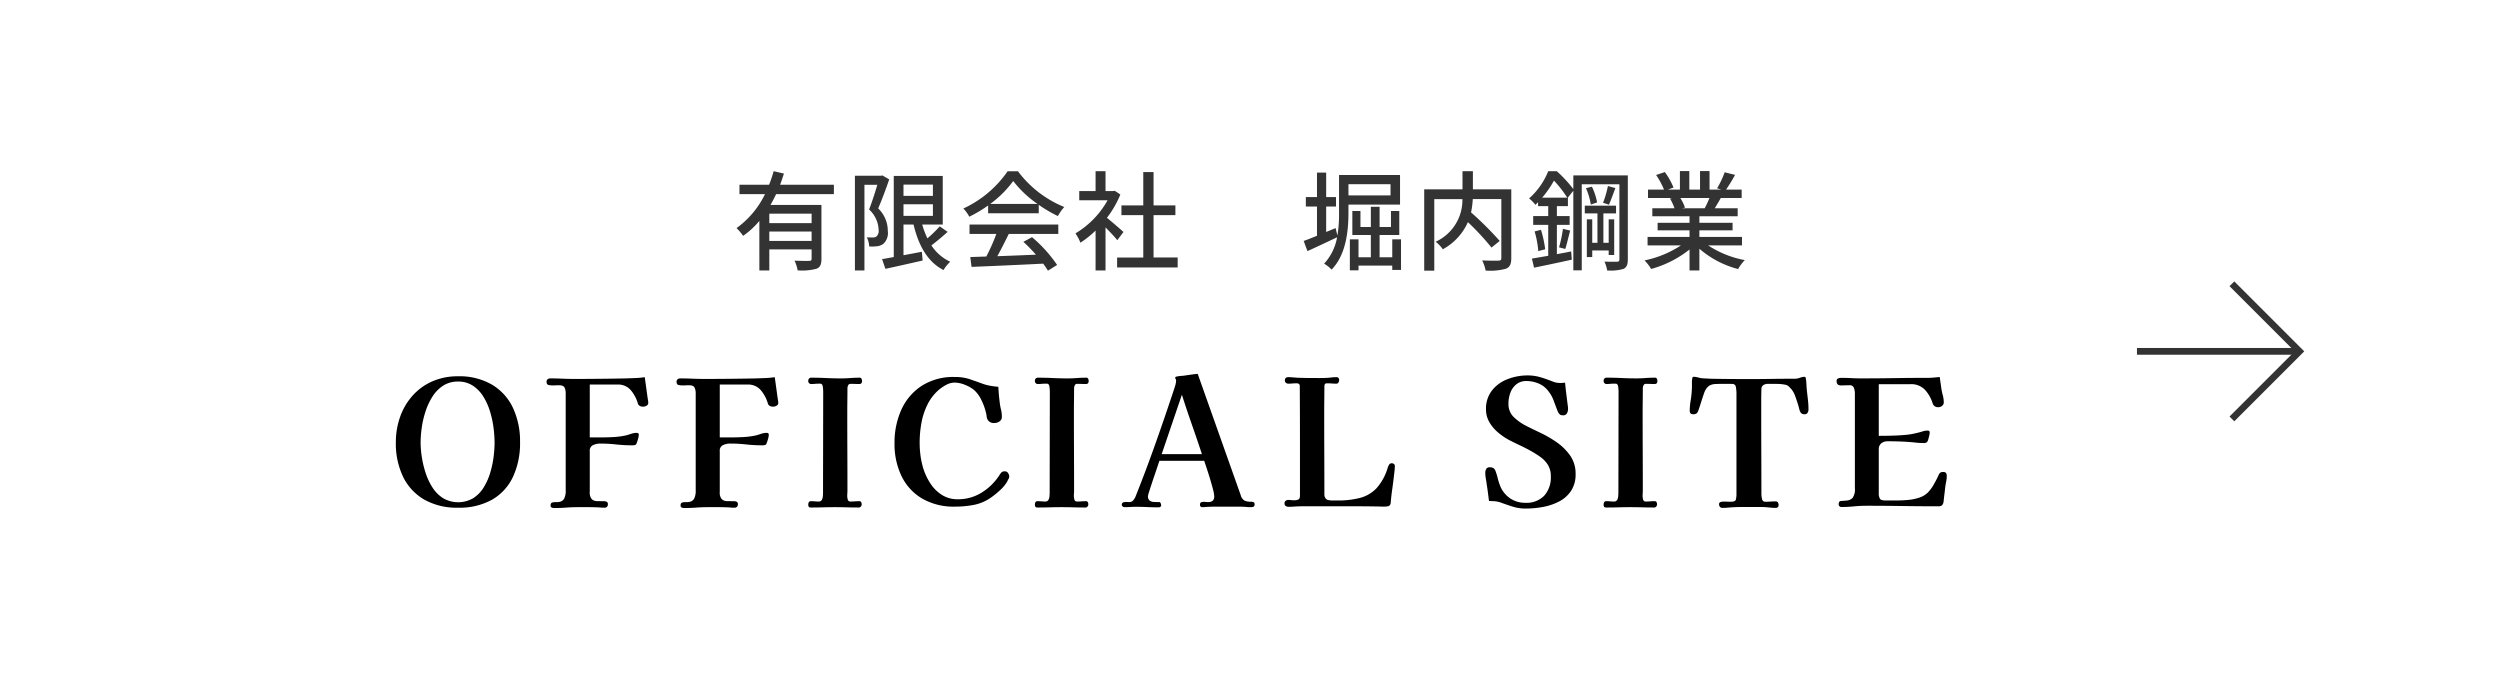
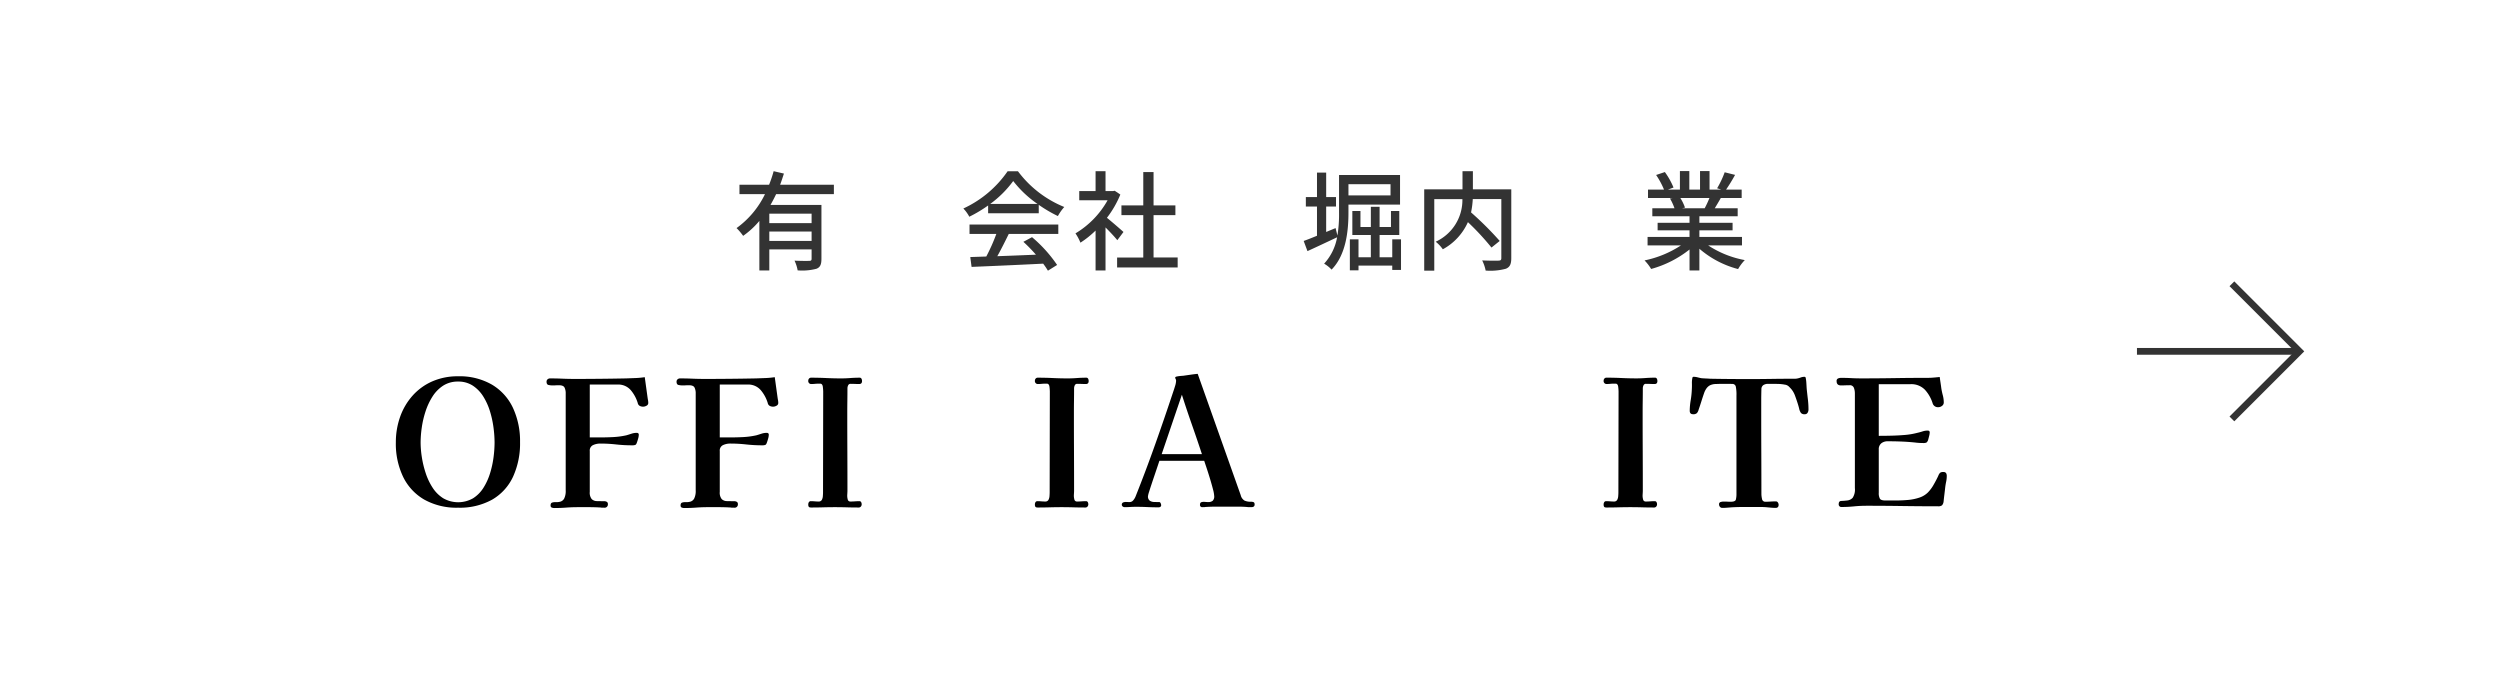
<svg xmlns="http://www.w3.org/2000/svg" width="370" height="100" viewBox="0 0 370 100">
  <defs>
    <style>.cls-1{fill:#fff;}.cls-2{fill:#333;}.cls-3{fill:none;stroke:#333;stroke-miterlimit:10;}</style>
  </defs>
  <title>アセット 8</title>
  <g id="レイヤー_2" data-name="レイヤー 2">
    <g id="footer">
      <rect class="cls-1" width="370" height="100" />
      <path class="cls-2" d="M114.867,28.73c-.256.544-.544,1.089-.833,1.601h7.539v7.972c0,.8-.16,1.248-.736,1.473a8.283,8.283,0,0,1-2.785.239,5.585,5.585,0,0,0-.464-1.44c.945.048,1.905.048,2.177.032.272,0,.352-.08.352-.32v-1.376h-6.259v3.121h-1.472V32.699a12.592,12.592,0,0,1-2.401,2.209,8.221,8.221,0,0,0-.976-1.152,13.274,13.274,0,0,0,4.209-5.026h-3.777V27.337h4.386a17.334,17.334,0,0,0,.672-2.001l1.521.353c-.176.544-.352,1.104-.56,1.648h7.955v1.393Zm5.25,2.897h-6.259v1.393h6.259Zm0,4.033V34.268h-6.259v1.393Z" />
-       <path class="cls-2" d="M131.603,26.553c-.464,1.36-1.089,3.041-1.633,4.29a4.623,4.623,0,0,1,1.424,3.345,2.165,2.165,0,0,1-.704,1.938,2.002,2.002,0,0,1-.896.319,6.642,6.642,0,0,1-1.152.032,3.37,3.37,0,0,0-.352-1.36c.352.032.656.032.896.032a.932.932,0,0,0,.528-.145,1.116,1.116,0,0,0,.32-.992,4.286,4.286,0,0,0-1.409-3.009c.432-1.089.896-2.546,1.217-3.65H127.937V40.03h-1.409V26.009h3.857l.208-.048Zm8.643,7.763c-.752.688-1.632,1.425-2.401,2.001a6.654,6.654,0,0,0,2.785,2.417,6.103,6.103,0,0,0-.992,1.232c-2.353-1.2-3.698-3.633-4.434-6.738h-1.488v4.546l2.721-.513.112,1.297c-1.937.448-3.97.896-5.506,1.232l-.496-1.44c.496-.08,1.088-.192,1.729-.305V26.04h7.251v7.188h-3.041a13.562,13.562,0,0,0,.768,2.049,17.55,17.55,0,0,0,1.825-1.777Zm-6.53-6.994v1.664h4.354V27.321Zm0,4.626h4.354V30.235h-4.354Z" />
      <path class="cls-2" d="M146.242,30.41a19.782,19.782,0,0,1-2.785,1.665,5.43,5.43,0,0,0-.88-1.217,16.189,16.189,0,0,0,6.547-5.506h1.537a16.092,16.092,0,0,0,6.851,5.282,7.231,7.231,0,0,0-.944,1.344,20.084,20.084,0,0,1-2.833-1.664v1.248H146.242Zm-2.753,2.817h13.141v1.393h-7.331c-.528,1.072-1.12,2.272-1.697,3.297,1.777-.063,3.762-.144,5.714-.224A23.344,23.344,0,0,0,151.46,35.788l1.28-.688a20.349,20.349,0,0,1,3.713,4.113l-1.36.849a10.968,10.968,0,0,0-.704-1.041c-3.81.192-7.875.368-10.596.48l-.192-1.457,2.369-.08a27.171,27.171,0,0,0,1.488-3.345h-3.969Zm10.068-3.041a16.05,16.05,0,0,1-3.602-3.394,15.568,15.568,0,0,1-3.409,3.394Z" />
      <path class="cls-2" d="M165.362,35.548c-.368-.464-1.088-1.232-1.745-1.889v6.371H162.145V34.124a14.057,14.057,0,0,1-2.241,1.792,7.032,7.032,0,0,0-.736-1.376,13.195,13.195,0,0,0,4.754-4.898H159.728V28.281h2.417V25.336h1.473v2.945h1.104l.256-.048.832.561a14.803,14.803,0,0,1-1.985,3.441c.752.607,2.081,1.761,2.449,2.097Zm8.932,2.562v1.473h-8.963V38.11h3.874V31.835h-3.233V30.395h3.233V25.464h1.521v4.931h3.233v1.44h-3.233v6.274Z" />
      <path class="cls-2" d="M199.571,30.282V31.467c0,2.609-.32,6.21-2.497,8.436a4.933,4.933,0,0,0-1.104-.881,7.75,7.75,0,0,0,1.921-3.905c-1.521.721-3.121,1.473-4.386,2.049l-.56-1.505c.544-.191,1.232-.464,1.969-.769V30.57h-1.649v-1.408h1.649V25.544h1.36v3.618H197.73v1.408h-1.457v3.762L197.666,33.756l.272,1.104a19.539,19.539,0,0,0,.24-3.41V25.897h9.028v4.386Zm0-3.025v1.665h6.227V27.257Zm7.779,8.163v4.53h-1.297v-.641h-4.994v.704h-1.281V35.42h1.281V38.077h1.825V34.78H200.147V31.227h1.201v2.369h1.537V30.603h1.296v2.993h1.681V31.227h1.232v3.554h-2.913V38.077h1.873V35.42Z" />
      <path class="cls-2" d="M223.669,38.205c0,.881-.208,1.329-.8,1.569a8.874,8.874,0,0,1-2.993.271,5.963,5.963,0,0,0-.512-1.504c1.041.048,2.129.048,2.433.031.304-.016.4-.096.4-.384V29.466h-4.226a12.757,12.757,0,0,1-.256,1.969,48.167,48.167,0,0,1,4.242,4.226l-1.217.977a38.37,38.37,0,0,0-3.489-3.762,8.507,8.507,0,0,1-3.713,4.018,5.326,5.326,0,0,0-1.057-1.12,6.781,6.781,0,0,0,3.954-6.307H212.273V40.063h-1.489V28.026h5.667V25.336h1.537v2.689h5.682Z" />
-       <path class="cls-2" d="M240.918,38.398c0,.736-.16,1.152-.624,1.393a6.798,6.798,0,0,1-2.433.24,4.939,4.939,0,0,0-.4-1.312c.833.032,1.633.016,1.873.016.256-.016.336-.096.336-.352V27.274h-5.57V40.014h-1.249V28.234l-.816,1.024h.016v1.248H230.418v1.473h1.889v1.297H230.418v4.338l2.113-.4.096,1.217c-1.953.432-4.018.864-5.586,1.185l-.32-1.345c.672-.112,1.505-.256,2.417-.416V33.276H226.913V31.979h2.225V30.506h-1.504v-.576c-.128.129-.256.257-.4.385a4.703,4.703,0,0,0-.928-.944,10.793,10.793,0,0,0,2.833-4.034h1.265a19.504,19.504,0,0,1,2.449,2.642v-2.017H240.918Zm-12.853-4.386a17.105,17.105,0,0,1,.624,2.881l-1.024.272a13.779,13.779,0,0,0-.544-2.913Zm3.89-4.754a17.101,17.101,0,0,0-1.969-2.529,15.378,15.378,0,0,1-1.745,2.529Zm-1.217,7.347a18.797,18.797,0,0,0,.576-2.737l1.073.257c-.256.944-.496,2.017-.72,2.721Zm4.914.465v.976h-.8V32.459h.8v3.474h.769V31.579h-1.873V30.443h4.626v1.137h-1.873v4.354h.784V32.459h.816v5.282H238.085v-.672Zm-.048-9.444a9.239,9.239,0,0,1,.768,2.337l-.928.305a10.152,10.152,0,0,0-.72-2.417Zm3.473.208c-.32.849-.672,1.825-.944,2.465l-.88-.288a15.343,15.343,0,0,0,.72-2.48Z" />
      <path class="cls-2" d="M252.804,36.317A14.706,14.706,0,0,0,258.23,38.493a6.694,6.694,0,0,0-.992,1.329,14.276,14.276,0,0,1-5.73-3.01v3.218h-1.457V36.925a15.893,15.893,0,0,1-5.682,2.881,6.671,6.671,0,0,0-.977-1.264,15.539,15.539,0,0,0,5.394-2.226h-4.946v-1.248h6.21V34.092h-4.722V32.972h4.722V32.011h-5.506V30.826h3.281a7.89,7.89,0,0,0-.672-1.456l.384-.064h-3.633v-1.248h2.369a11.986,11.986,0,0,0-1.169-2.161l1.297-.433a11.142,11.142,0,0,1,1.28,2.289l-.816.305H248.626v-2.737h1.393v2.737h1.585v-2.737h1.408v2.737h1.729l-.608-.192a13.953,13.953,0,0,0,1.121-2.369l1.537.385a25.172,25.172,0,0,1-1.329,2.177h2.305v1.248h-3.089c-.304.544-.625,1.072-.896,1.521h3.394V32.011h-5.667v.961h4.914V34.092h-4.914v.977H257.814v1.248Zm-4.113-7.011a6.724,6.724,0,0,1,.688,1.425l-.464.096h3.377a14.782,14.782,0,0,0,.705-1.521Z" />
      <polyline class="cls-3" points="330.322 42 340.322 52 330.322 62" />
      <line class="cls-3" x1="340.322" y1="52" x2="316.27" y2="52" />
      <path d="M76.967,65.44a11.804,11.804,0,0,1-1.04,5.122,7.614,7.614,0,0,1-3.081,3.38,9.855,9.855,0,0,1-5.057,1.196,9.737,9.737,0,0,1-5.018-1.209A7.842,7.842,0,0,1,59.651,70.549,11.339,11.339,0,0,1,58.585,65.491a11.223,11.223,0,0,1,.637-3.809A9.4,9.4,0,0,1,61.068,58.55,8.441,8.441,0,0,1,63.98,56.444a9.318,9.318,0,0,1,3.809-.754A9.574,9.574,0,0,1,72.807,56.925a7.897,7.897,0,0,1,3.107,3.432A11.63,11.63,0,0,1,76.967,65.44Zm-3.77.052a17.288,17.288,0,0,0-.156-2.196,14.77,14.77,0,0,0-.52-2.405,9.229,9.229,0,0,0-.988-2.197,5.198,5.198,0,0,0-1.547-1.611,3.892,3.892,0,0,0-2.197-.611,3.953,3.953,0,0,0-2.21.611,5.27,5.27,0,0,0-1.573,1.611A9.644,9.644,0,0,0,62.979,60.89a13.941,13.941,0,0,0-.559,2.405,15.888,15.888,0,0,0-.169,2.196,14.401,14.401,0,0,0,.182,2.172,14.618,14.618,0,0,0,.572,2.365,9.146,9.146,0,0,0,1.027,2.158A5.101,5.101,0,0,0,65.605,73.747a4.442,4.442,0,0,0,4.407,0,4.946,4.946,0,0,0,1.534-1.548,8.892,8.892,0,0,0,.975-2.132,14.118,14.118,0,0,0,.52-2.365A17.18,17.18,0,0,0,73.197,65.491Z" />
      <path d="M95.944,59.642a.443.443,0,0,1-.26.403,1.023,1.023,0,0,1-.494.143,1.063,1.063,0,0,1-.507-.117.621.621,0,0,1-.299-.429,5.315,5.315,0,0,0-1.04-1.911,2.431,2.431,0,0,0-1.95-.818H87.286v7.825h1.56q.961,0,1.937-.052a11.6,11.6,0,0,0,1.911-.26q.364-.104.754-.234a2.476,2.476,0,0,1,.78-.13q.312,0,.312.286a2.209,2.209,0,0,1-.091.546q-.092.338-.169.546-.104.338-.247.403a1.281,1.281,0,0,1-.481.064A21.342,21.342,0,0,1,91.186,65.778a21.595,21.595,0,0,0-2.366-.13,2.517,2.517,0,0,0-1.04.222.881.881,0,0,0-.494.896V72.798a1.508,1.508,0,0,0,.286,1.065,1.096,1.096,0,0,0,.78.3q.494.013,1.066.013a.784.784,0,0,1,.377.091.336.336,0,0,1,.169.325.482.482,0,0,1-.546.546H89.158a1.304,1.304,0,0,1-.26-.026q-.858-.051-1.716-.052H85.492q-.858,0-1.716.065-.858.064-1.716.064a1.158,1.158,0,0,1-.39-.064.303.303,0,0,1-.182-.325q0-.338.221-.416a1.546,1.546,0,0,1,.559-.065,2.222,2.222,0,0,0,.676-.078.934.934,0,0,0,.559-.468,2.497,2.497,0,0,0,.221-1.209V58.264A1.916,1.916,0,0,0,83.542,57.341q-.182-.325-.832-.325c-.156,0-.308.005-.455.013-.147.01-.299.014-.455.014a2.827,2.827,0,0,1-.611-.065q-.299-.064-.299-.48a.448.448,0,0,1,.156-.364.55.55,0,0,1,.364-.13q.91,0,1.807.039.897.038,1.781.039,3.847,0,7.67-.078.676-.026,1.378-.053a11.8,11.8,0,0,0,1.378-.13l.208,1.509q.104.754.208,1.508c.017.121.039.251.065.39A2.222,2.222,0,0,1,95.944,59.642Z" />
      <path d="M115.184,59.642a.443.443,0,0,1-.26.403,1.023,1.023,0,0,1-.494.143,1.064,1.064,0,0,1-.507-.117.621.621,0,0,1-.299-.429,5.314,5.314,0,0,0-1.04-1.911,2.431,2.431,0,0,0-1.95-.818h-4.108v7.825h1.56q.961,0,1.937-.052a11.6,11.6,0,0,0,1.911-.26q.364-.104.754-.234a2.476,2.476,0,0,1,.78-.13q.312,0,.312.286a2.209,2.209,0,0,1-.091.546q-.092.338-.169.546-.104.338-.247.403a1.281,1.281,0,0,1-.481.064,21.342,21.342,0,0,1-2.366-.13,21.595,21.595,0,0,0-2.366-.13,2.517,2.517,0,0,0-1.04.222.881.881,0,0,0-.494.896V72.798a1.508,1.508,0,0,0,.286,1.065,1.096,1.096,0,0,0,.78.3q.494.013,1.066.013a.784.784,0,0,1,.377.091.336.336,0,0,1,.169.325.482.482,0,0,1-.546.546H108.398a1.304,1.304,0,0,1-.26-.026q-.858-.051-1.716-.052h-1.69q-.858,0-1.716.065-.858.064-1.716.064a1.158,1.158,0,0,1-.39-.064.303.303,0,0,1-.182-.325q0-.338.221-.416a1.545,1.545,0,0,1,.559-.065,2.222,2.222,0,0,0,.676-.078.934.934,0,0,0,.559-.468,2.497,2.497,0,0,0,.221-1.209V58.264a1.916,1.916,0,0,0-.182-.923q-.182-.325-.832-.325c-.156,0-.308.005-.455.013-.147.01-.299.014-.455.014a2.827,2.827,0,0,1-.611-.065q-.299-.064-.299-.48a.448.448,0,0,1,.156-.364.55.55,0,0,1,.364-.13q.91,0,1.807.039.897.038,1.781.039,3.847,0,7.67-.078.676-.026,1.378-.053a11.8,11.8,0,0,0,1.378-.13l.208,1.509q.104.754.208,1.508c.017.121.039.251.065.39A2.222,2.222,0,0,1,115.184,59.642Z" />
      <path d="M127.58,56.392c0,.295-.139.442-.416.442-.208,0-.421-.004-.637-.014-.217-.008-.429-.013-.637-.013a.37.37,0,0,0-.364.221,1.06,1.06,0,0,0-.104.455q0,.911-.013,1.833-.013.924-.013,1.833,0,2.861.013,5.733.013,2.873.013,5.732,0,.183-.026.572a2.1,2.1,0,0,0,.065.715.377.377,0,0,0,.377.325q.338,0,.676-.025.338-.026.676-.026a.273.273,0,0,1,.26.143.667.667,0,0,1,.078.325.497.497,0,0,1-.117.325.397.397,0,0,1-.325.143q-.884,0-1.755-.025-.872-.026-1.755-.026-.884,0-1.768.026-.885.025-1.768.025c-.174,0-.286-.034-.338-.104a.573.573,0,0,1-.078-.338.641.641,0,0,1,.091-.352.328.328,0,0,1,.299-.143q.286,0,.572.026.286.025.546.025a.516.516,0,0,0,.494-.233,1.374,1.374,0,0,0,.156-.56c.017-.217.026-.403.026-.559L121.834,57.952a6.627,6.627,0,0,0-.052-.689c-.035-.303-.156-.464-.364-.481h-.286a5.043,5.043,0,0,0-.507.026,4.785,4.785,0,0,1-.507.026A.437.437,0,0,1,119.624,56.34a.454.454,0,0,1,.117-.312.387.387,0,0,1,.299-.13q1.118,0,2.223.052,1.105.053,2.223.053.676,0,1.365-.053.688-.051,1.365-.052a.29.29,0,0,1,.286.156A.747.747,0,0,1,127.58,56.392Z" />
-       <path d="M149.368,70.562a.836.836,0,0,1-.13.364,3.318,3.318,0,0,0-.182.364,5.372,5.372,0,0,1-1.04,1.248,12.374,12.374,0,0,1-1.3,1.065,6.625,6.625,0,0,1-2.574,1.118,14.802,14.802,0,0,1-2.808.26,9.34,9.34,0,0,1-4.836-1.183,7.765,7.765,0,0,1-3.055-3.302,10.878,10.878,0,0,1-1.053-4.901A11.778,11.778,0,0,1,133.404,60.63a8.266,8.266,0,0,1,3.003-3.523,8.659,8.659,0,0,1,4.875-1.312,6.863,6.863,0,0,1,2.21.312q.91.312,2.054.729a7.202,7.202,0,0,0,1.092.272c.364.062.736.108,1.118.144q.026.571.078,1.156.052.586.13,1.184a7.322,7.322,0,0,0,.182,1.014,4.286,4.286,0,0,1,.13,1.04.813.813,0,0,1-.351.729,1.403,1.403,0,0,1-.793.233,1.028,1.028,0,0,1-1.014-.598,1.816,1.816,0,0,1-.104-.455,2.556,2.556,0,0,0-.078-.429,8.774,8.774,0,0,0-.637-1.808,4.856,4.856,0,0,0-1.079-1.547,4.698,4.698,0,0,0-1.352-.793,4.129,4.129,0,0,0-1.534-.351,2.606,2.606,0,0,0-1.209.286,6.401,6.401,0,0,0-1.079.701,6.926,6.926,0,0,0-1.768,2.236,10.087,10.087,0,0,0-.91,2.77,16.417,16.417,0,0,0-.26,2.872,14.748,14.748,0,0,0,.117,1.859,12.239,12.239,0,0,0,.377,1.833,9.035,9.035,0,0,0,1.053,2.301,5.666,5.666,0,0,0,1.716,1.742,4.285,4.285,0,0,0,2.379.663,6.569,6.569,0,0,0,3.497-.962,8.334,8.334,0,0,0,2.613-2.522,3.235,3.235,0,0,1,.325-.454.631.631,0,0,1,.507-.195.565.565,0,0,1,.507.26A.987.987,0,0,1,149.368,70.562Z" />
      <path d="M161.122,56.392c0,.295-.139.442-.416.442-.208,0-.421-.004-.637-.014-.217-.008-.429-.013-.637-.013a.37.37,0,0,0-.364.221,1.06,1.06,0,0,0-.104.455q0,.911-.013,1.833-.013.924-.013,1.833,0,2.861.013,5.733.013,2.873.013,5.732,0,.183-.026.572a2.1,2.1,0,0,0,.065.715.377.377,0,0,0,.377.325q.338,0,.676-.025.338-.026.676-.026a.273.273,0,0,1,.26.143.667.667,0,0,1,.078.325.497.497,0,0,1-.117.325.397.397,0,0,1-.325.143q-.884,0-1.755-.025-.872-.026-1.755-.026-.884,0-1.768.026-.885.025-1.768.025c-.174,0-.286-.034-.338-.104a.573.573,0,0,1-.078-.338.64.64,0,0,1,.091-.352.328.328,0,0,1,.299-.143q.286,0,.572.026.286.025.546.025a.516.516,0,0,0,.494-.233,1.374,1.374,0,0,0,.156-.56c.017-.217.026-.403.026-.559L155.376,57.952a6.628,6.628,0,0,0-.052-.689c-.035-.303-.156-.464-.364-.481h-.286a5.043,5.043,0,0,0-.507.026,4.785,4.785,0,0,1-.507.026A.437.437,0,0,1,153.166,56.34a.454.454,0,0,1,.117-.312.387.387,0,0,1,.299-.13q1.118,0,2.223.052,1.105.053,2.223.053.676,0,1.365-.053.688-.051,1.365-.052a.29.29,0,0,1,.286.156A.747.747,0,0,1,161.122,56.392Z" />
      <path d="M185.684,74.67q0,.39-.494.39h-.312a2.369,2.369,0,0,1-.338-.026q-.65-.051-1.339-.052h-3.081q-.858,0-1.742.052a.849.849,0,0,1-.208.026h-.208a.322.322,0,0,1-.364-.364c0-.208.074-.333.221-.377a1.379,1.379,0,0,1,.507-.039q.286.026.468.026a1.024,1.024,0,0,0,.689-.195.888.888,0,0,0,.221-.688,4.84,4.84,0,0,0-.182-1.001q-.182-.715-.442-1.573-.26-.858-.507-1.599-.248-.741-.351-1.054h-6.63c-.035.104-.113.338-.234.702q-.182.546-.429,1.274-.248.728-.481,1.43-.234.702-.39,1.209a3.411,3.411,0,0,0-.156.611.771.771,0,0,0,.26.676,1.18,1.18,0,0,0,.65.195c.26.009.511.013.754.013.086,0,.156.057.208.169a.737.737,0,0,1,.078.299.263.263,0,0,1-.117.234.441.441,0,0,1-.247.078q-.858,0-1.703-.039-.845-.04-1.677-.039-.417,0-.832.025c-.278.018-.563.026-.858.026a.42.42,0,0,1-.26-.104.298.298,0,0,1-.13-.234.344.344,0,0,1,.208-.364,1.201,1.201,0,0,1,.481-.064c.182.009.334.013.455.013a.688.688,0,0,0,.559-.273,2.093,2.093,0,0,0,.325-.532q1.534-3.848,2.912-7.735,1.378-3.886,2.678-7.812.104-.287.26-.807a3.011,3.011,0,0,0,.156-.78.556.556,0,0,0-.065-.272.455.455,0,0,1-.065-.221c0-.069.086-.121.26-.156a5.339,5.339,0,0,1,.546-.078c.19-.017.312-.026.364-.026q.546-.078,1.079-.155.532-.079,1.079-.13l6.37,17.966a1.264,1.264,0,0,0,.559.793,2.222,2.222,0,0,0,.949.169,1.026,1.026,0,0,1,.39.064Q185.684,74.384,185.684,74.67Zm-7.8-7.462q-.728-2.21-1.495-4.395-.767-2.184-1.469-4.394-.754,2.21-1.495,4.394-.741,2.184-1.495,4.395Z" />
-       <path d="M206.434,68.949a6.68,6.68,0,0,1-.052.832c-.035.278-.069.563-.104.858q-.104.911-.234,1.82-.13.91-.208,1.819a.877.877,0,0,1-.104.442.555.555,0,0,1-.39.221,3.144,3.144,0,0,1-.468.039q-.312,0-.624-.013-.312-.013-.65-.013-1.638-.026-3.276-.026h-7.371q-.56,0-1.131.026-.286.025-.572.039c-.191.008-.381.013-.572.013a.647.647,0,0,1-.403-.13.433.433,0,0,1-.169-.364.461.461,0,0,1,.169-.39.602.602,0,0,1,.377-.13,3.84,3.84,0,0,1,.429.025,3.614,3.614,0,0,0,.429.026,1.477,1.477,0,0,0,.65-.117q.234-.117.234-.585V65.271q0-4.043-.026-8.047a.508.508,0,0,0-.117-.403.675.675,0,0,0-.403-.091q-.286,0-.585.026c-.2.018-.403.025-.611.025a.516.516,0,0,1-.338-.13.418.418,0,0,1-.156-.338q0-.494.52-.494c.19,0,.39.01.598.026q.312.026.624.052.624.026,1.235.039.61.013,1.235.013H195.397c.338,0,.671-.008,1.001-.025q.364-.026.702-.065a6.03,6.03,0,0,1,.676-.039q.416,0,.416.442a.659.659,0,0,1-.104.351.341.341,0,0,1-.312.169c-.225,0-.446-.008-.663-.025q-.326-.026-.689-.026-.286,0-.351.144a.993.993,0,0,0-.065.402q0,.962-.013,1.898-.013.936-.013,1.897,0,3.018.013,6.059.012,3.041.013,6.058a1,1,0,0,0,.13.494.641.641,0,0,0,.39.312,3.126,3.126,0,0,0,.702.077h.702a12.955,12.955,0,0,0,3.38-.39,5.162,5.162,0,0,0,2.431-1.443,7.955,7.955,0,0,0,1.651-3.055,1.78,1.78,0,0,1,.208-.429.437.437,0,0,1,.39-.195.501.501,0,0,1,.299.104A.335.335,0,0,1,206.434,68.949Z" />
-       <path d="M233.188,70.146a4.383,4.383,0,0,1-.676,2.509,4.732,4.732,0,0,1-1.781,1.573,8.418,8.418,0,0,1-2.405.806,14.343,14.343,0,0,1-2.548.234,6.229,6.229,0,0,1-1.846-.272q-.884-.274-1.794-.611a3.587,3.587,0,0,0-.871-.195c-.286-.025-.585-.039-.897-.039q-.078-.624-.156-1.234-.078-.611-.182-1.235c-.035-.295-.078-.58-.13-.858a4.47,4.47,0,0,1-.078-.832,1.128,1.128,0,0,1,.143-.598.572.572,0,0,1,.533-.234.939.939,0,0,1,.559.144.91.91,0,0,1,.299.48,7.458,7.458,0,0,1,.299.963,8.534,8.534,0,0,0,.299.987,4.047,4.047,0,0,0,1.443,1.95,3.891,3.891,0,0,0,2.353.729,3.622,3.622,0,0,0,2.795-1.054,4.025,4.025,0,0,0,.975-2.847,3.148,3.148,0,0,0-.442-1.729,4.239,4.239,0,0,0-1.144-1.183,16.007,16.007,0,0,0-1.508-.936q-.754-.416-1.534-.78-.78-.365-1.534-.754a9.418,9.418,0,0,1-1.625-1.105,5.749,5.749,0,0,1-1.3-1.534,3.682,3.682,0,0,1-.507-1.885,4.387,4.387,0,0,1,.897-2.834,5.388,5.388,0,0,1,2.314-1.664,8.131,8.131,0,0,1,2.951-.546,6.68,6.68,0,0,1,1.911.273,18.636,18.636,0,0,1,1.807.637,4.005,4.005,0,0,0,.533.156,2.615,2.615,0,0,0,.533.052c.139,0,.269-.004.39-.013.121-.009.243-.021.364-.039q.078.832.182,1.664l.208,1.664a2.709,2.709,0,0,1,.039.272c.009.096.013.187.013.273a1.413,1.413,0,0,1-.156.663.611.611,0,0,1-.598.299.673.673,0,0,1-.494-.156,1.48,1.48,0,0,1-.286-.442q-.312-.806-.598-1.586a5.118,5.118,0,0,0-.832-1.456,3.452,3.452,0,0,0-1.43-1.078,4.624,4.624,0,0,0-1.768-.352,2.285,2.285,0,0,0-1.482.481,2.847,2.847,0,0,0-.884,1.234,4.362,4.362,0,0,0-.286,1.561,2.678,2.678,0,0,0,.663,1.937,7.422,7.422,0,0,0,1.651,1.261q.546.287,1.105.56.559.272,1.105.533a17.332,17.332,0,0,1,2.535,1.442,8.085,8.085,0,0,1,2.054,2.002A4.627,4.627,0,0,1,233.188,70.146Z" />
      <path d="M245.294,56.392c0,.295-.139.442-.416.442-.208,0-.421-.004-.637-.014-.217-.008-.429-.013-.637-.013a.37.37,0,0,0-.364.221,1.06,1.06,0,0,0-.104.455q0,.911-.013,1.833-.013.924-.013,1.833,0,2.861.013,5.733.013,2.873.013,5.732,0,.183-.026.572a2.1,2.1,0,0,0,.065.715.377.377,0,0,0,.377.325q.338,0,.676-.025.338-.026.676-.026a.273.273,0,0,1,.26.143.667.667,0,0,1,.078.325.497.497,0,0,1-.117.325.397.397,0,0,1-.325.143q-.884,0-1.755-.025-.872-.026-1.755-.026-.884,0-1.768.026-.885.025-1.768.025c-.174,0-.286-.034-.338-.104a.573.573,0,0,1-.078-.338.641.641,0,0,1,.091-.352.328.328,0,0,1,.299-.143q.286,0,.572.026.286.025.546.025a.516.516,0,0,0,.494-.233,1.374,1.374,0,0,0,.156-.56c.017-.217.026-.403.026-.559l.026-14.924a6.63,6.63,0,0,0-.052-.689c-.035-.303-.156-.464-.364-.481h-.286a5.043,5.043,0,0,0-.507.026,4.785,4.785,0,0,1-.507.026.437.437,0,0,1-.494-.494.454.454,0,0,1,.117-.312.387.387,0,0,1,.299-.13q1.118,0,2.223.052,1.105.053,2.223.053.676,0,1.365-.053.688-.051,1.365-.052a.29.29,0,0,1,.286.156A.747.747,0,0,1,245.294,56.392Z" />
      <path d="M267.656,60.604a.931.931,0,0,1-.13.481.446.446,0,0,1-.416.221.684.684,0,0,1-.559-.182,1.597,1.597,0,0,1-.247-.521q-.078-.363-.247-.896-.169-.533-.364-1.066a3.429,3.429,0,0,0-.403-.819,2.63,2.63,0,0,0-.234-.299c-.087-.095-.173-.186-.26-.272a1.045,1.045,0,0,0-.65-.325,5.972,5.972,0,0,0-.962-.104c-.33-.008-.589-.013-.78-.013h-.728a1.308,1.308,0,0,0-.676.169.727.727,0,0,0-.312.637q-.026.885-.026,1.808v1.833q0,2.963.013,5.928.012,2.963.013,5.928a3.448,3.448,0,0,0,.091.729.473.473,0,0,0,.507.416q.39,0,.767-.026.376-.025.767-.025a.341.341,0,0,1,.312.169.62.62,0,0,1,.104.324q0,.469-.442.469c-.191,0-.386-.01-.585-.026q-.299-.026-.585-.052a9.306,9.306,0,0,0-.988-.053h-2.73q-.858,0-1.716.053-.312.025-.637.052c-.217.017-.429.026-.637.026a.449.449,0,0,1-.364-.156.552.552,0,0,1-.13-.364.319.319,0,0,1,.234-.351,1.665,1.665,0,0,1,.442-.065c.19,0,.368.005.533.013.165.01.334.014.507.014q.675,0,.767-.312a3.322,3.322,0,0,0,.091-.884V58.55a5.79,5.79,0,0,0-.104-1.365.518.518,0,0,0-.546-.364q-.442-.012-1.456-.013-.338,0-.923.026a2.09,2.09,0,0,0-.871.182,1.539,1.539,0,0,0-.546.481,2.789,2.789,0,0,0-.338.663q-.208.598-.403,1.222t-.403,1.222a1.326,1.326,0,0,1-.26.533.762.762,0,0,1-.572.169q-.494,0-.494-.52a9.637,9.637,0,0,1,.143-1.548,12.842,12.842,0,0,0,.169-1.625c.017-.276.021-.559.013-.845a3.567,3.567,0,0,1,.065-.819c.017-.12.078-.182.182-.182a2.328,2.328,0,0,1,.585.078c.199.052.394.096.585.13q.312.026.637.039c.217.009.438.022.663.039q1.378.026,2.873.039,1.495.013,2.847.013,1.534,0,3.224-.025,1.69-.026,3.224-.026h.325a1.947,1.947,0,0,0,.325-.026,3.116,3.116,0,0,0,.559-.155,1.558,1.558,0,0,1,.559-.104.186.186,0,0,1,.182.13,5.553,5.553,0,0,1,.104.846q.026.48.052.845.078.728.169,1.495A12.92,12.92,0,0,1,267.656,60.604Z" />
      <path d="M288.12,70.458a4.071,4.071,0,0,1-.091.845q-.091.429-.143.871-.052.494-.117,1.014-.065.52-.117,1.04a1.026,1.026,0,0,1-.234.56.915.915,0,0,1-.598.143q-2.652,0-5.304-.039-2.652-.04-5.304-.039-.91,0-1.82.091-.91.091-1.82.091a.39.39,0,0,1-.442-.441q0-.442.39-.455.39-.013.832-.065a1.281,1.281,0,0,0,.845-.402,2.235,2.235,0,0,0,.325-1.443V58.212a2.333,2.333,0,0,0-.143-.807.624.624,0,0,0-.663-.39c-.208,0-.416.005-.624.013-.208.01-.416.014-.624.014q-.65,0-.65-.624a.392.392,0,0,1,.208-.403,1.158,1.158,0,0,1,.468-.091q.754,0,1.482.039.727.038,1.456.039,2.443,0,4.888-.039,2.444-.04,4.888-.039.468,0,.936-.039c.312-.026.624-.056.936-.091q.052.416.117.832.065.416.117.832.078.494.221,1.04a4.216,4.216,0,0,1,.143,1.065.606.606,0,0,1-.26.507.892.892,0,0,1-.546.195.808.808,0,0,1-.832-.546,5.291,5.291,0,0,0-1.157-2.041,2.795,2.795,0,0,0-2.145-.819h-4.68v7.645q.987,0,1.937-.026.948-.025,1.911-.104a10.576,10.576,0,0,0,1.846-.312,7.785,7.785,0,0,0,.767-.208,2.518,2.518,0,0,1,.767-.13q.312,0,.312.286a2.499,2.499,0,0,1-.091.546q-.092.365-.143.546a.755.755,0,0,1-.26.403,1.173,1.173,0,0,1-.468.064,9.309,9.309,0,0,1-1.222-.078q-.989-.103-2.002-.143-1.014-.04-2.028-.039a1.479,1.479,0,0,0-.949.299,1.107,1.107,0,0,0-.377.923v6.396a1.7,1.7,0,0,0,.169.884c.112.174.385.26.819.26H280.606q.858,0,1.755-.077a7.296,7.296,0,0,0,1.677-.339,3.256,3.256,0,0,0,1.3-.779,5.544,5.544,0,0,0,.858-1.17q.416-.728.676-1.301a1.216,1.216,0,0,1,.26-.429.708.708,0,0,1,.468-.117.47.47,0,0,1,.416.156A.801.801,0,0,1,288.12,70.458Z" />
    </g>
  </g>
</svg>